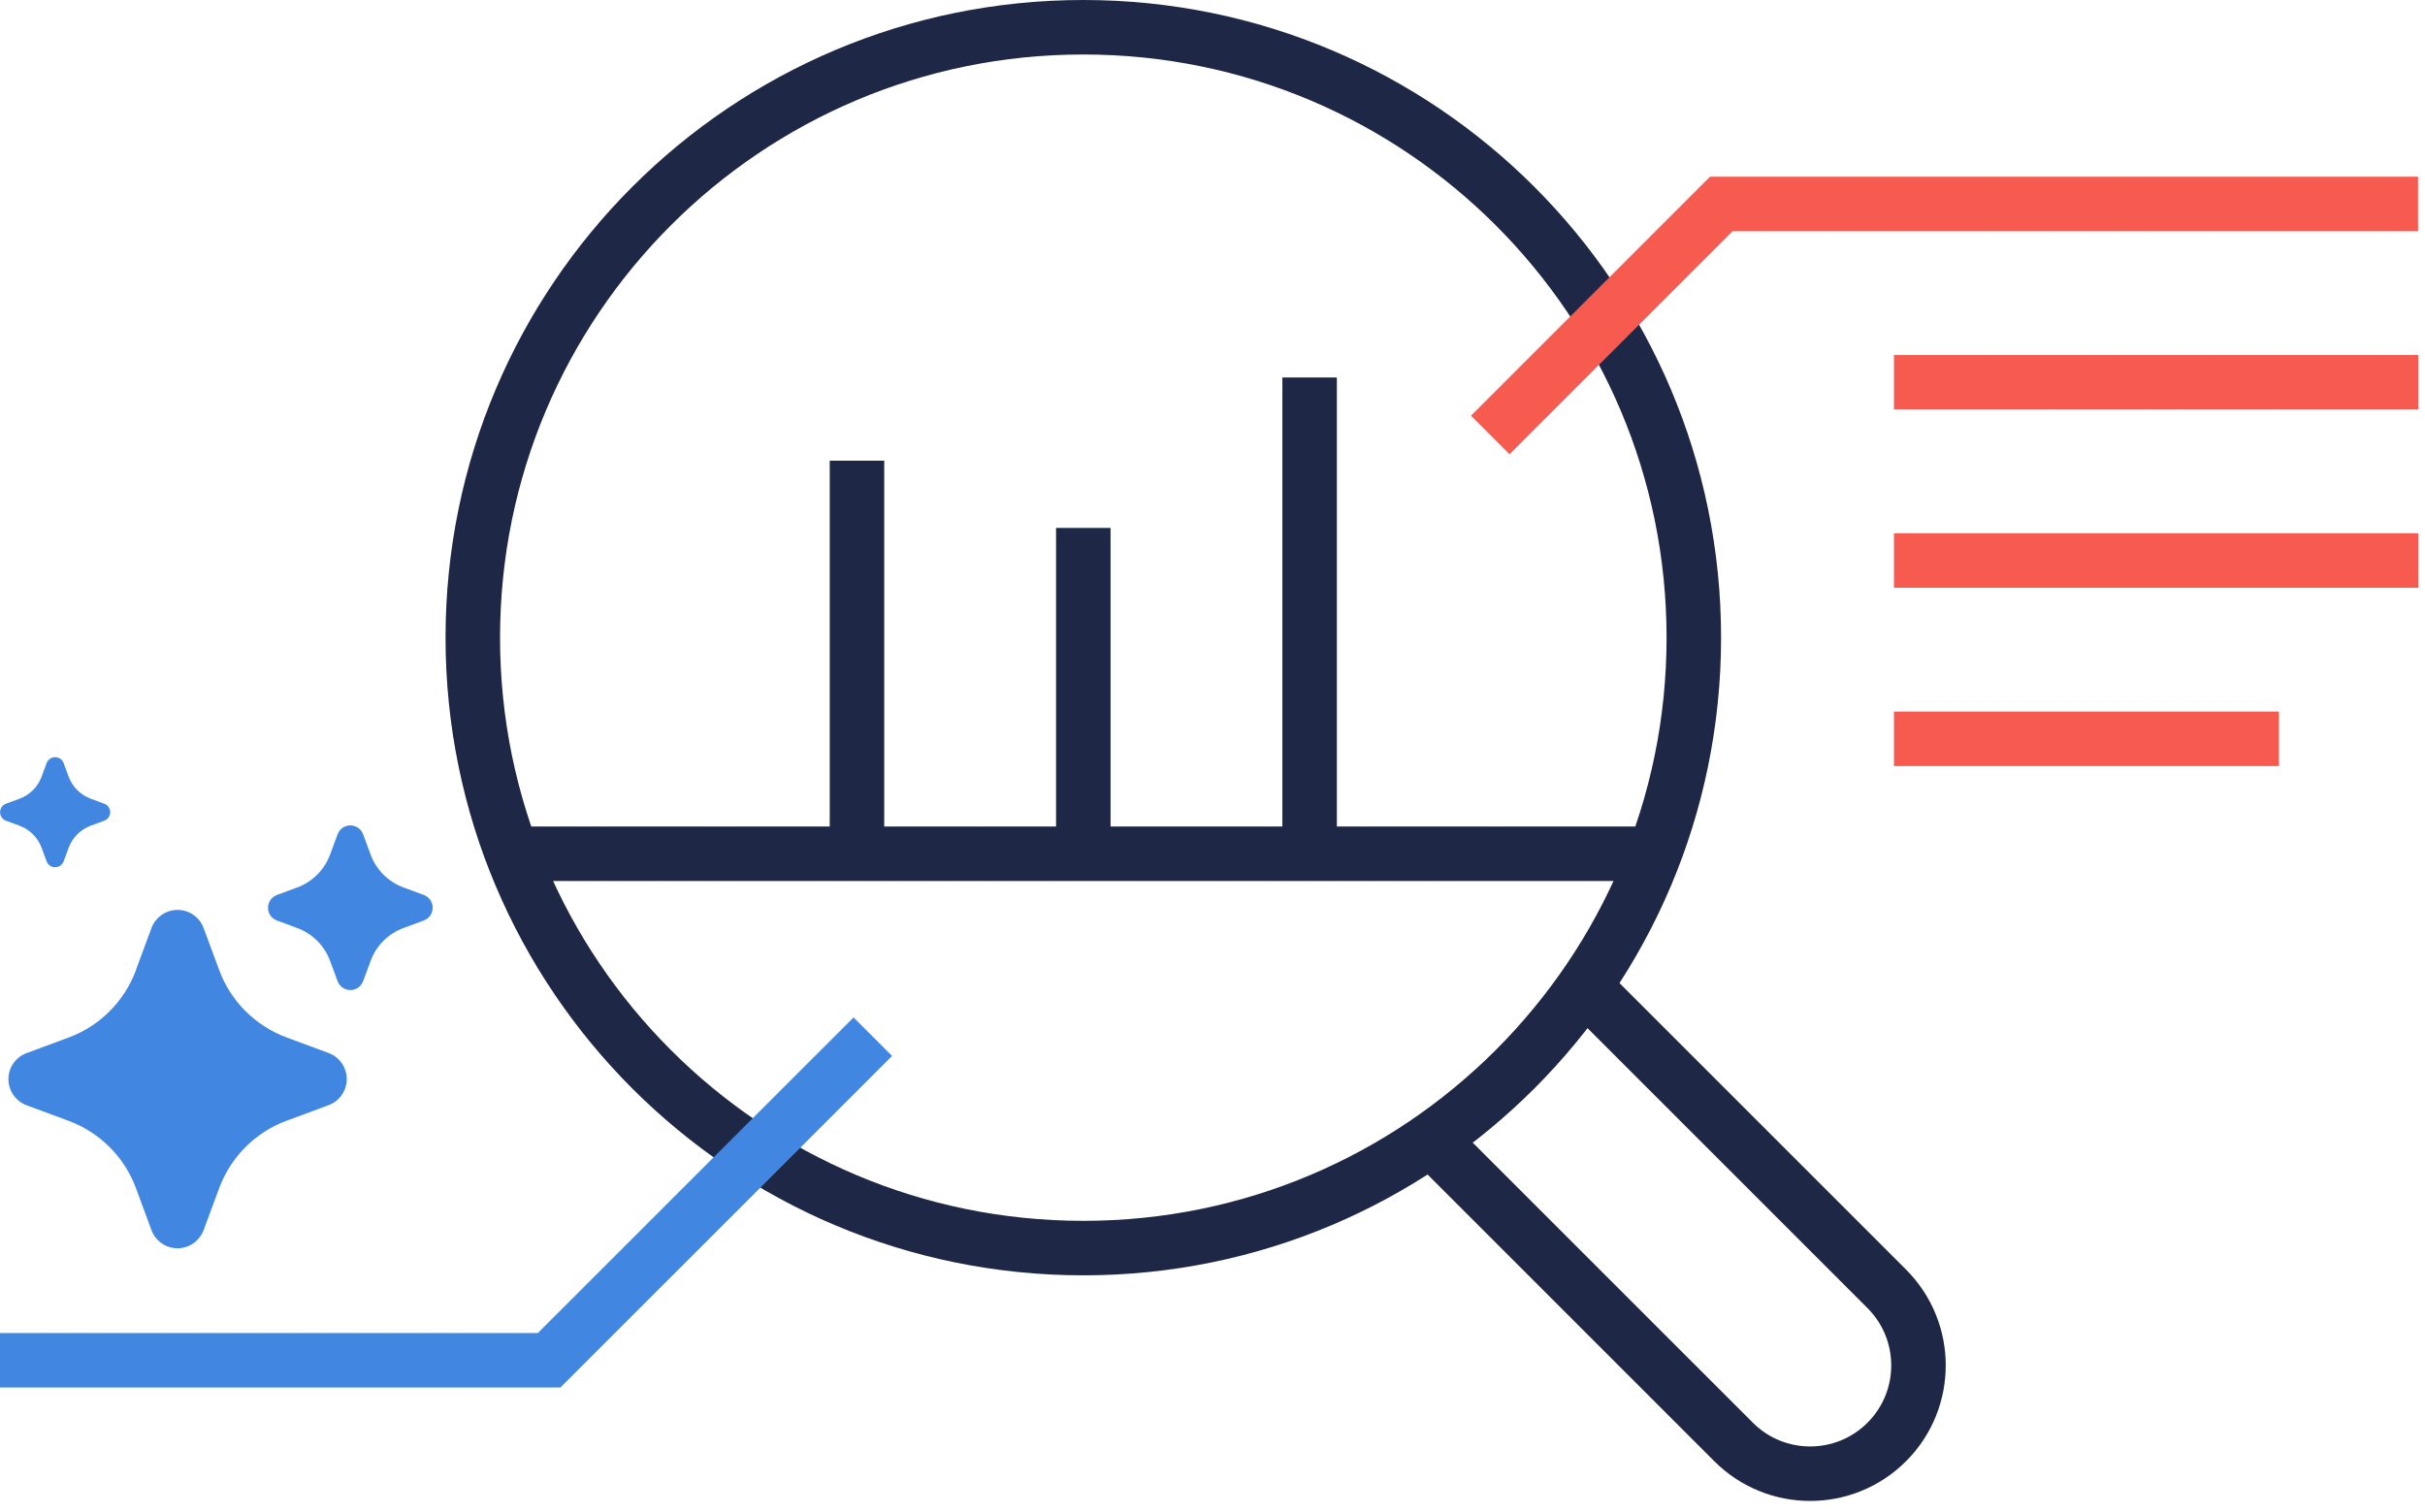
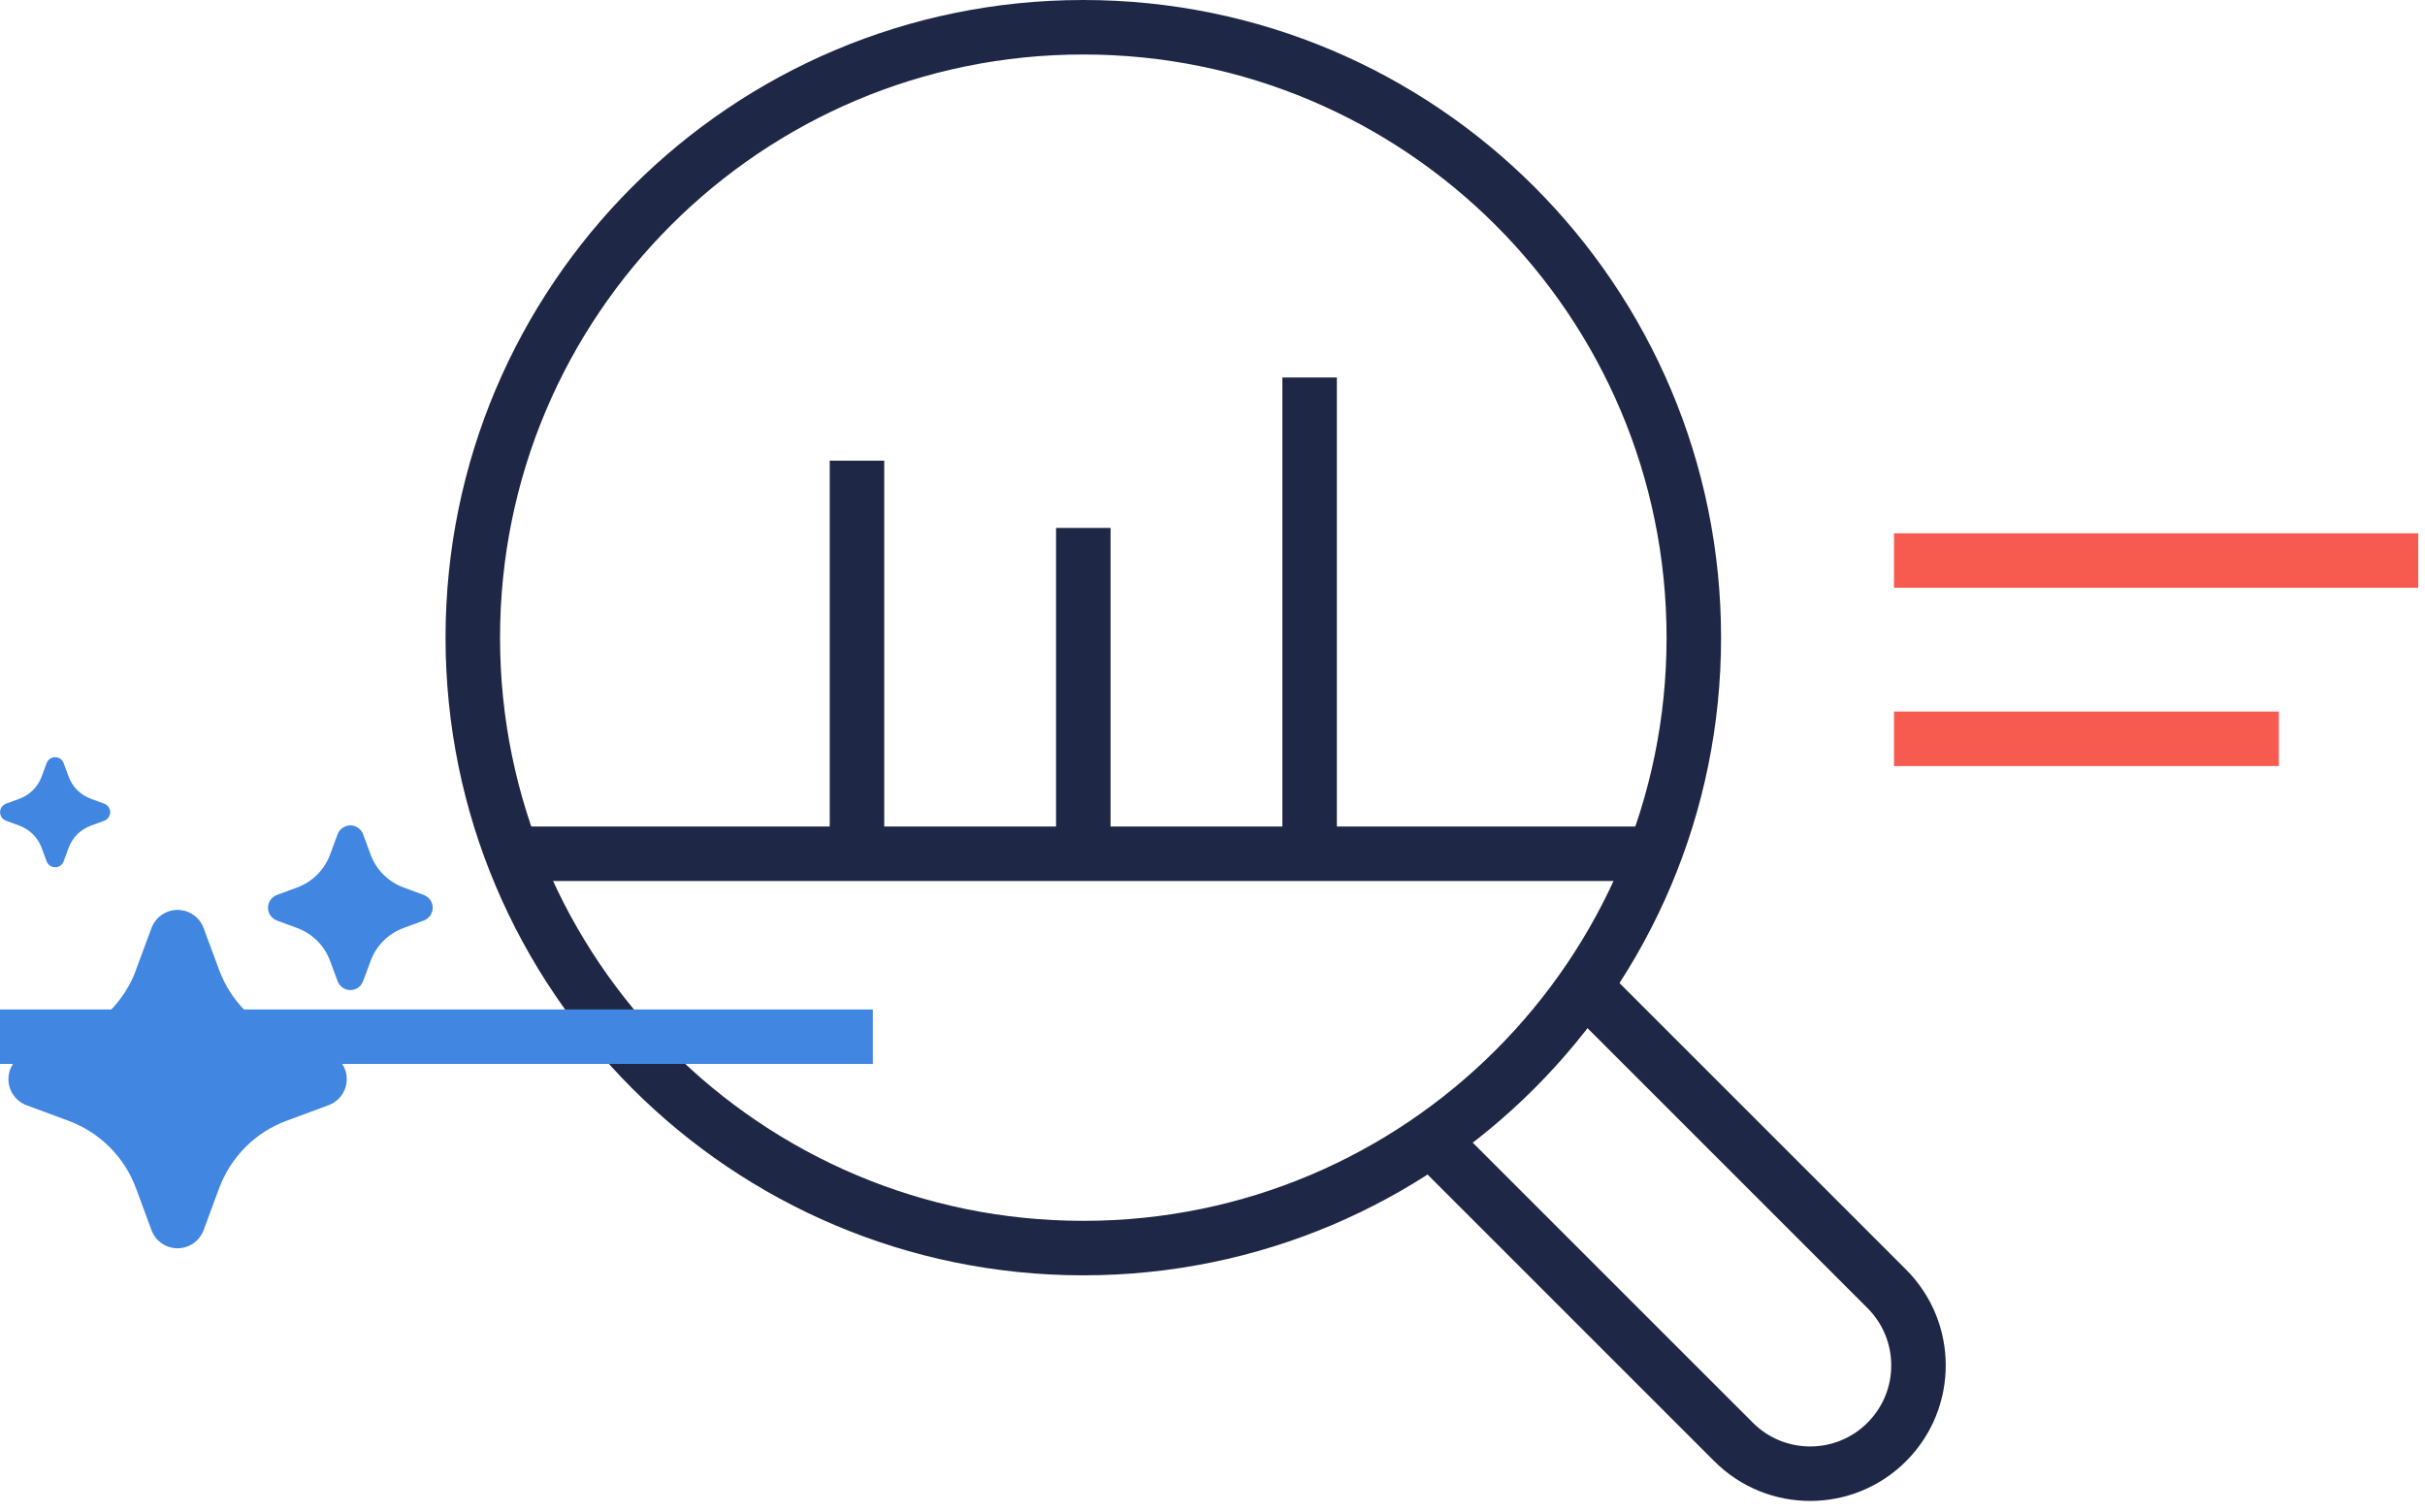
<svg xmlns="http://www.w3.org/2000/svg" width="178" height="111" viewBox="0 0 178 111" fill="none">
  <path d="M9.978 71.209L11.117 68.135C11.416 67.334 12.179 66.799 13.032 66.799C13.885 66.799 14.655 67.334 14.947 68.135L16.086 71.209C16.932 73.506 18.746 75.313 21.043 76.165L24.116 77.304C24.918 77.603 25.452 78.367 25.452 79.219C25.452 80.072 24.918 80.842 24.116 81.135L21.043 82.274C18.746 83.12 16.939 84.933 16.086 87.23L14.947 90.303C14.648 91.105 13.885 91.64 13.032 91.64C12.179 91.64 11.409 91.105 11.117 90.303L9.984 87.237C9.138 84.94 7.325 83.133 5.028 82.28L1.954 81.141C1.153 80.842 0.618 80.079 0.618 79.226C0.618 78.373 1.153 77.603 1.954 77.311L5.028 76.172C7.325 75.326 9.132 73.512 9.984 71.215L9.978 71.209Z" fill="#4186E0" />
  <path d="M24.228 62.739L24.782 61.244C24.928 60.856 25.297 60.595 25.717 60.595C26.131 60.595 26.506 60.856 26.652 61.244L27.206 62.739C27.619 63.859 28.498 64.737 29.617 65.151L31.113 65.705C31.501 65.851 31.762 66.22 31.762 66.64C31.762 67.053 31.501 67.429 31.113 67.575L29.617 68.129C28.498 68.542 27.619 69.42 27.206 70.54L26.652 72.035C26.506 72.424 26.137 72.685 25.717 72.685C25.303 72.685 24.928 72.424 24.782 72.035L24.228 70.54C23.815 69.42 22.93 68.542 21.817 68.129L20.321 67.575C19.933 67.429 19.672 67.06 19.672 66.64C19.672 66.226 19.933 65.851 20.321 65.705L21.817 65.151C22.936 64.737 23.815 63.853 24.228 62.739Z" fill="#4186E0" />
  <path d="M3.054 57.019L3.423 56.02C3.519 55.759 3.767 55.587 4.047 55.587C4.327 55.587 4.575 55.759 4.67 56.02L5.039 57.019C5.319 57.769 5.905 58.355 6.655 58.635L7.654 59.004C7.915 59.099 8.087 59.347 8.087 59.627C8.087 59.907 7.915 60.155 7.654 60.251L6.655 60.62C5.905 60.9 5.319 61.485 5.039 62.236L4.67 63.235C4.575 63.496 4.327 63.668 4.047 63.668C3.767 63.668 3.519 63.496 3.423 63.235L3.054 62.236C2.774 61.485 2.189 60.9 1.438 60.62L0.439 60.251C0.178 60.155 0.006 59.907 0.006 59.627C0.006 59.347 0.178 59.099 0.439 59.004L1.438 58.635C2.189 58.355 2.774 57.769 3.054 57.019Z" fill="#4186E0" />
  <path d="M79.517 91.626C104.267 91.626 124.33 71.563 124.33 46.813C124.33 22.064 104.267 2 79.517 2C54.767 2 34.704 22.064 34.704 46.813C34.704 71.563 54.767 91.626 79.517 91.626Z" stroke="#1E2846" stroke-width="4" stroke-miterlimit="10" />
  <path d="M37.605 62.677H121.04" stroke="#1E2846" stroke-width="4" stroke-miterlimit="10" />
  <path d="M116.788 72.914L138.492 94.617C141.597 97.722 141.597 102.755 138.492 105.86C135.387 108.965 130.354 108.965 127.249 105.86L105.545 84.157" stroke="#1E2846" stroke-width="4" stroke-miterlimit="10" />
-   <path d="M64.067 76.107L40.308 99.86H0" stroke="#4186E0" stroke-width="4" stroke-miterlimit="10" />
-   <path d="M109.389 31.931L126.346 14.974H177.49" stroke="#F75B50" stroke-width="4" stroke-miterlimit="10" />
-   <path d="M139.022 28.064H177.504" stroke="#F75B50" stroke-width="4" stroke-miterlimit="10" />
+   <path d="M64.067 76.107H0" stroke="#4186E0" stroke-width="4" stroke-miterlimit="10" />
  <path d="M139.022 41.149H177.504" stroke="#F75B50" stroke-width="4" stroke-miterlimit="10" />
  <path d="M139.022 54.238H167.273" stroke="#F75B50" stroke-width="4" stroke-miterlimit="10" />
  <path d="M62.904 62.676V33.82" stroke="#1E2846" stroke-width="4" stroke-miterlimit="10" />
  <path d="M79.517 62.675V38.757" stroke="#1E2846" stroke-width="4" stroke-miterlimit="10" />
  <path d="M96.129 62.676V27.712" stroke="#1E2846" stroke-width="4" stroke-miterlimit="10" />
</svg>